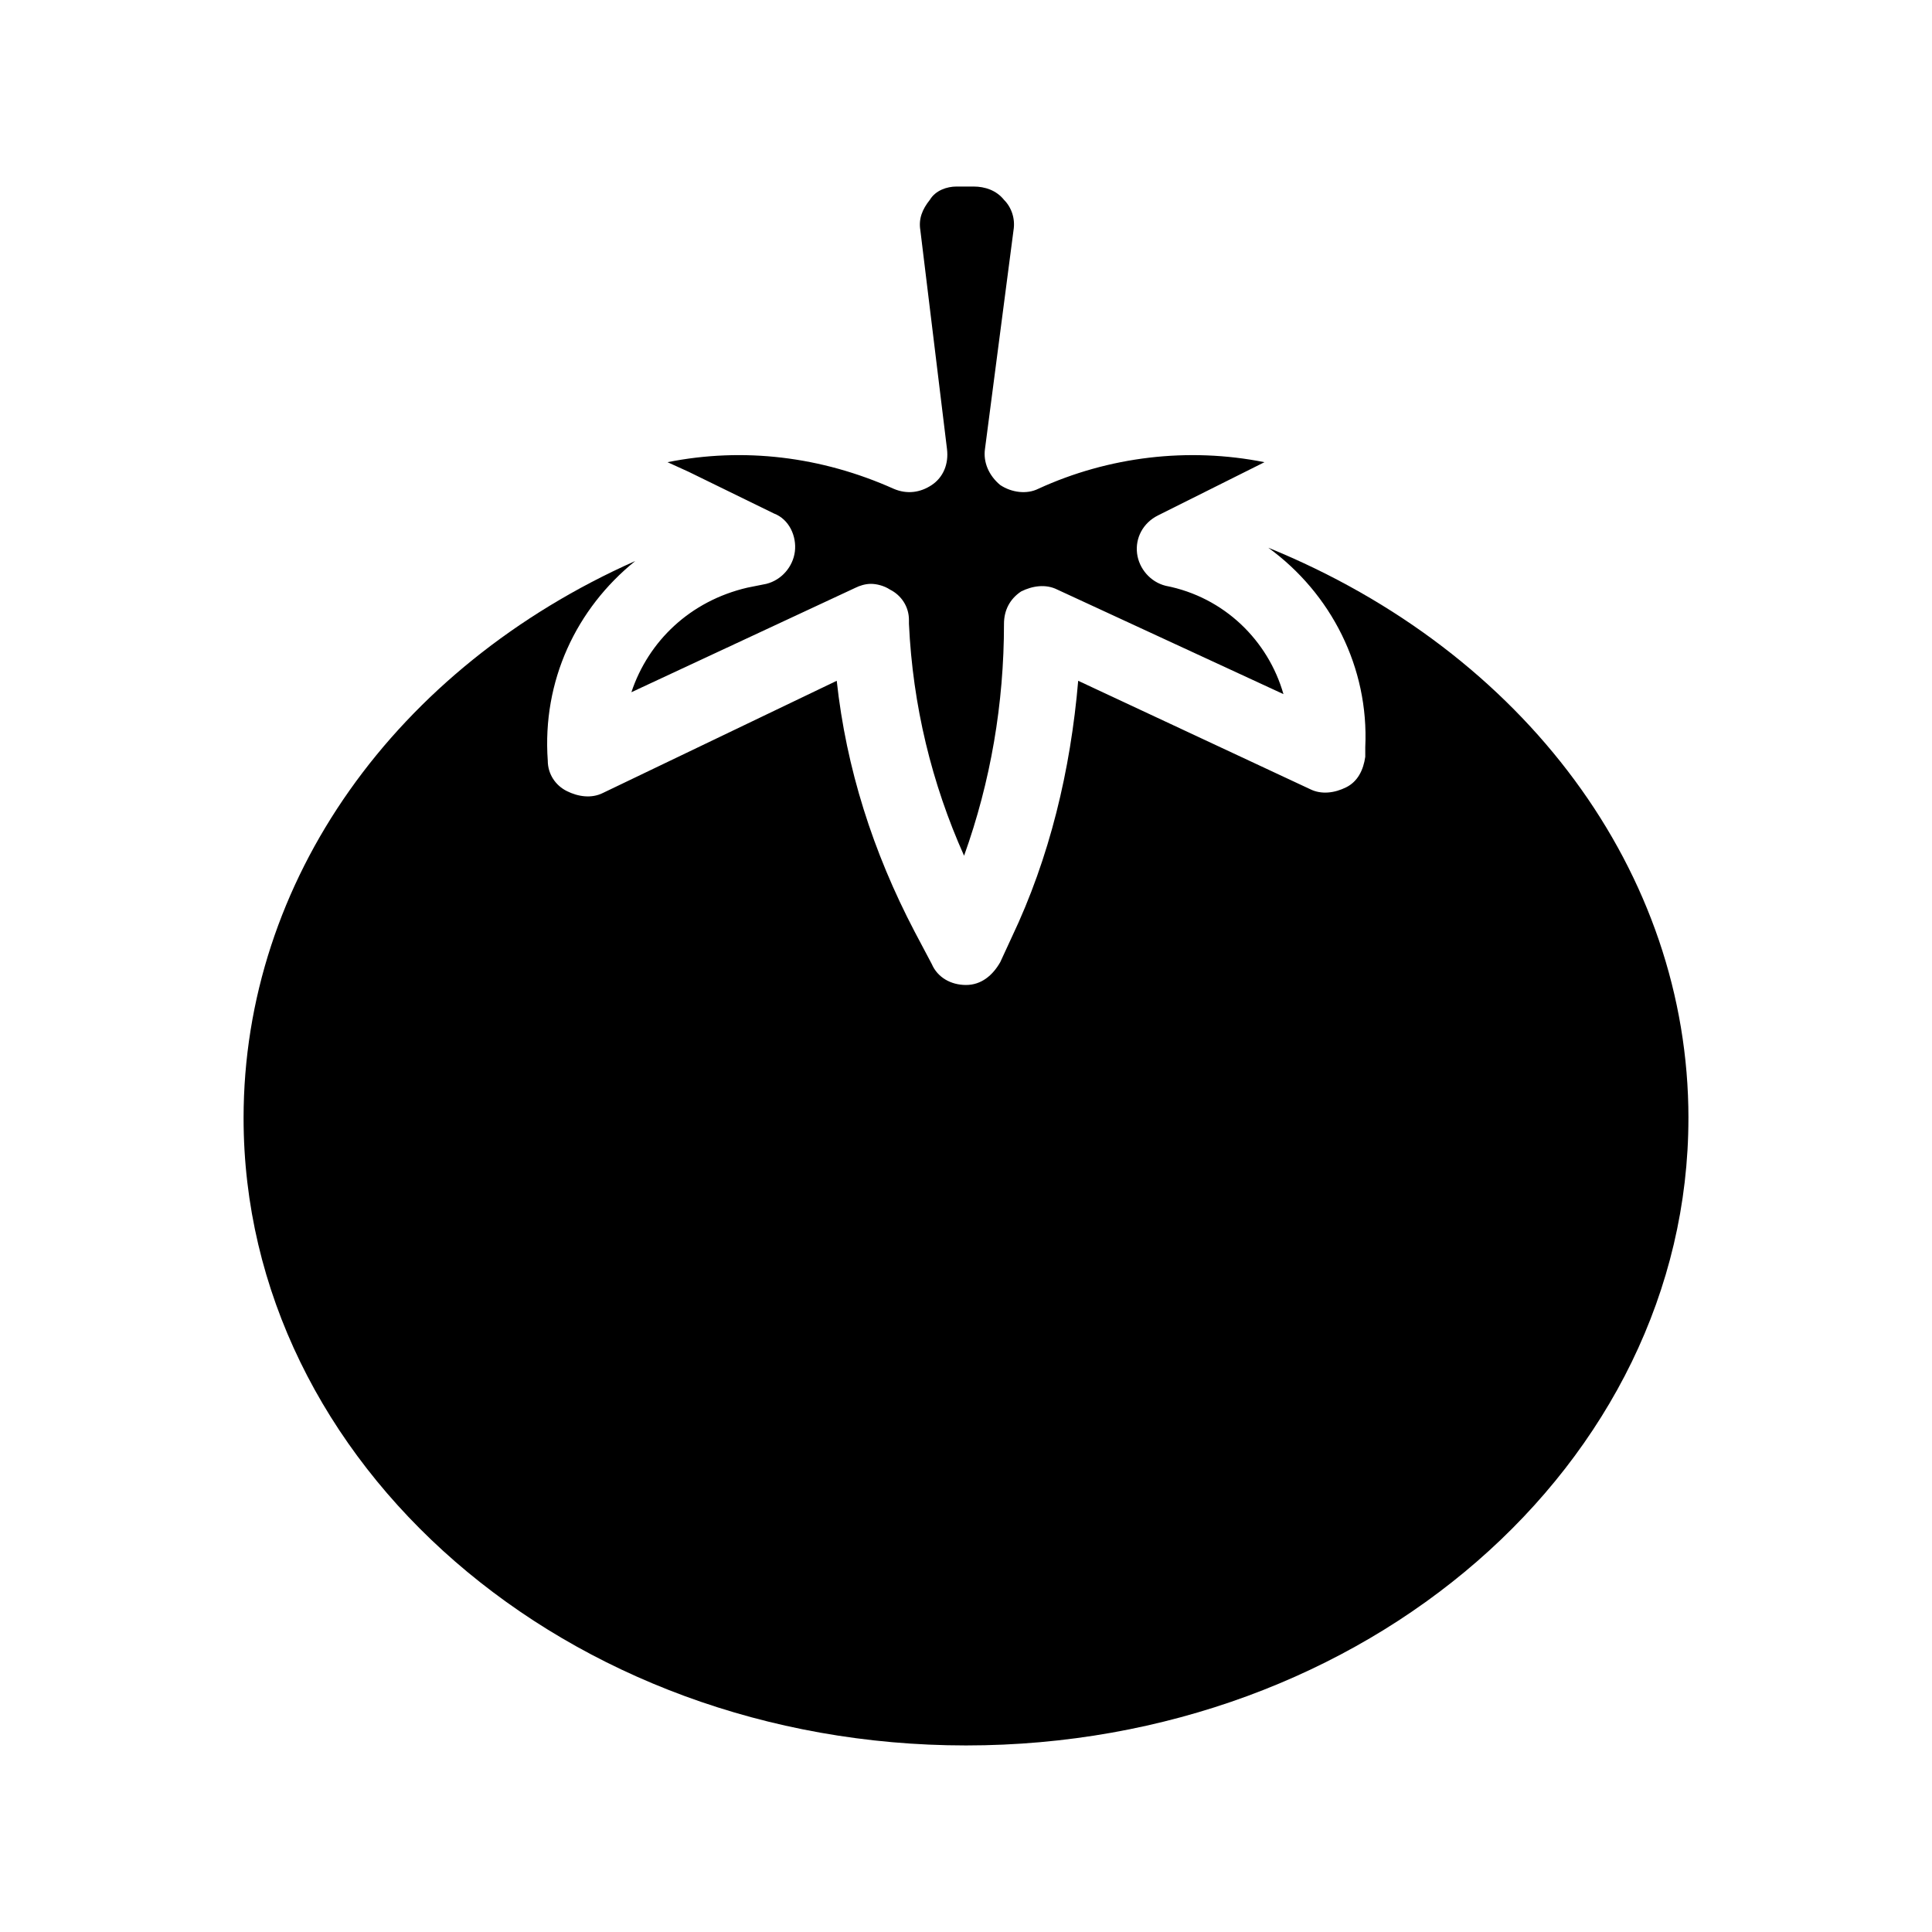
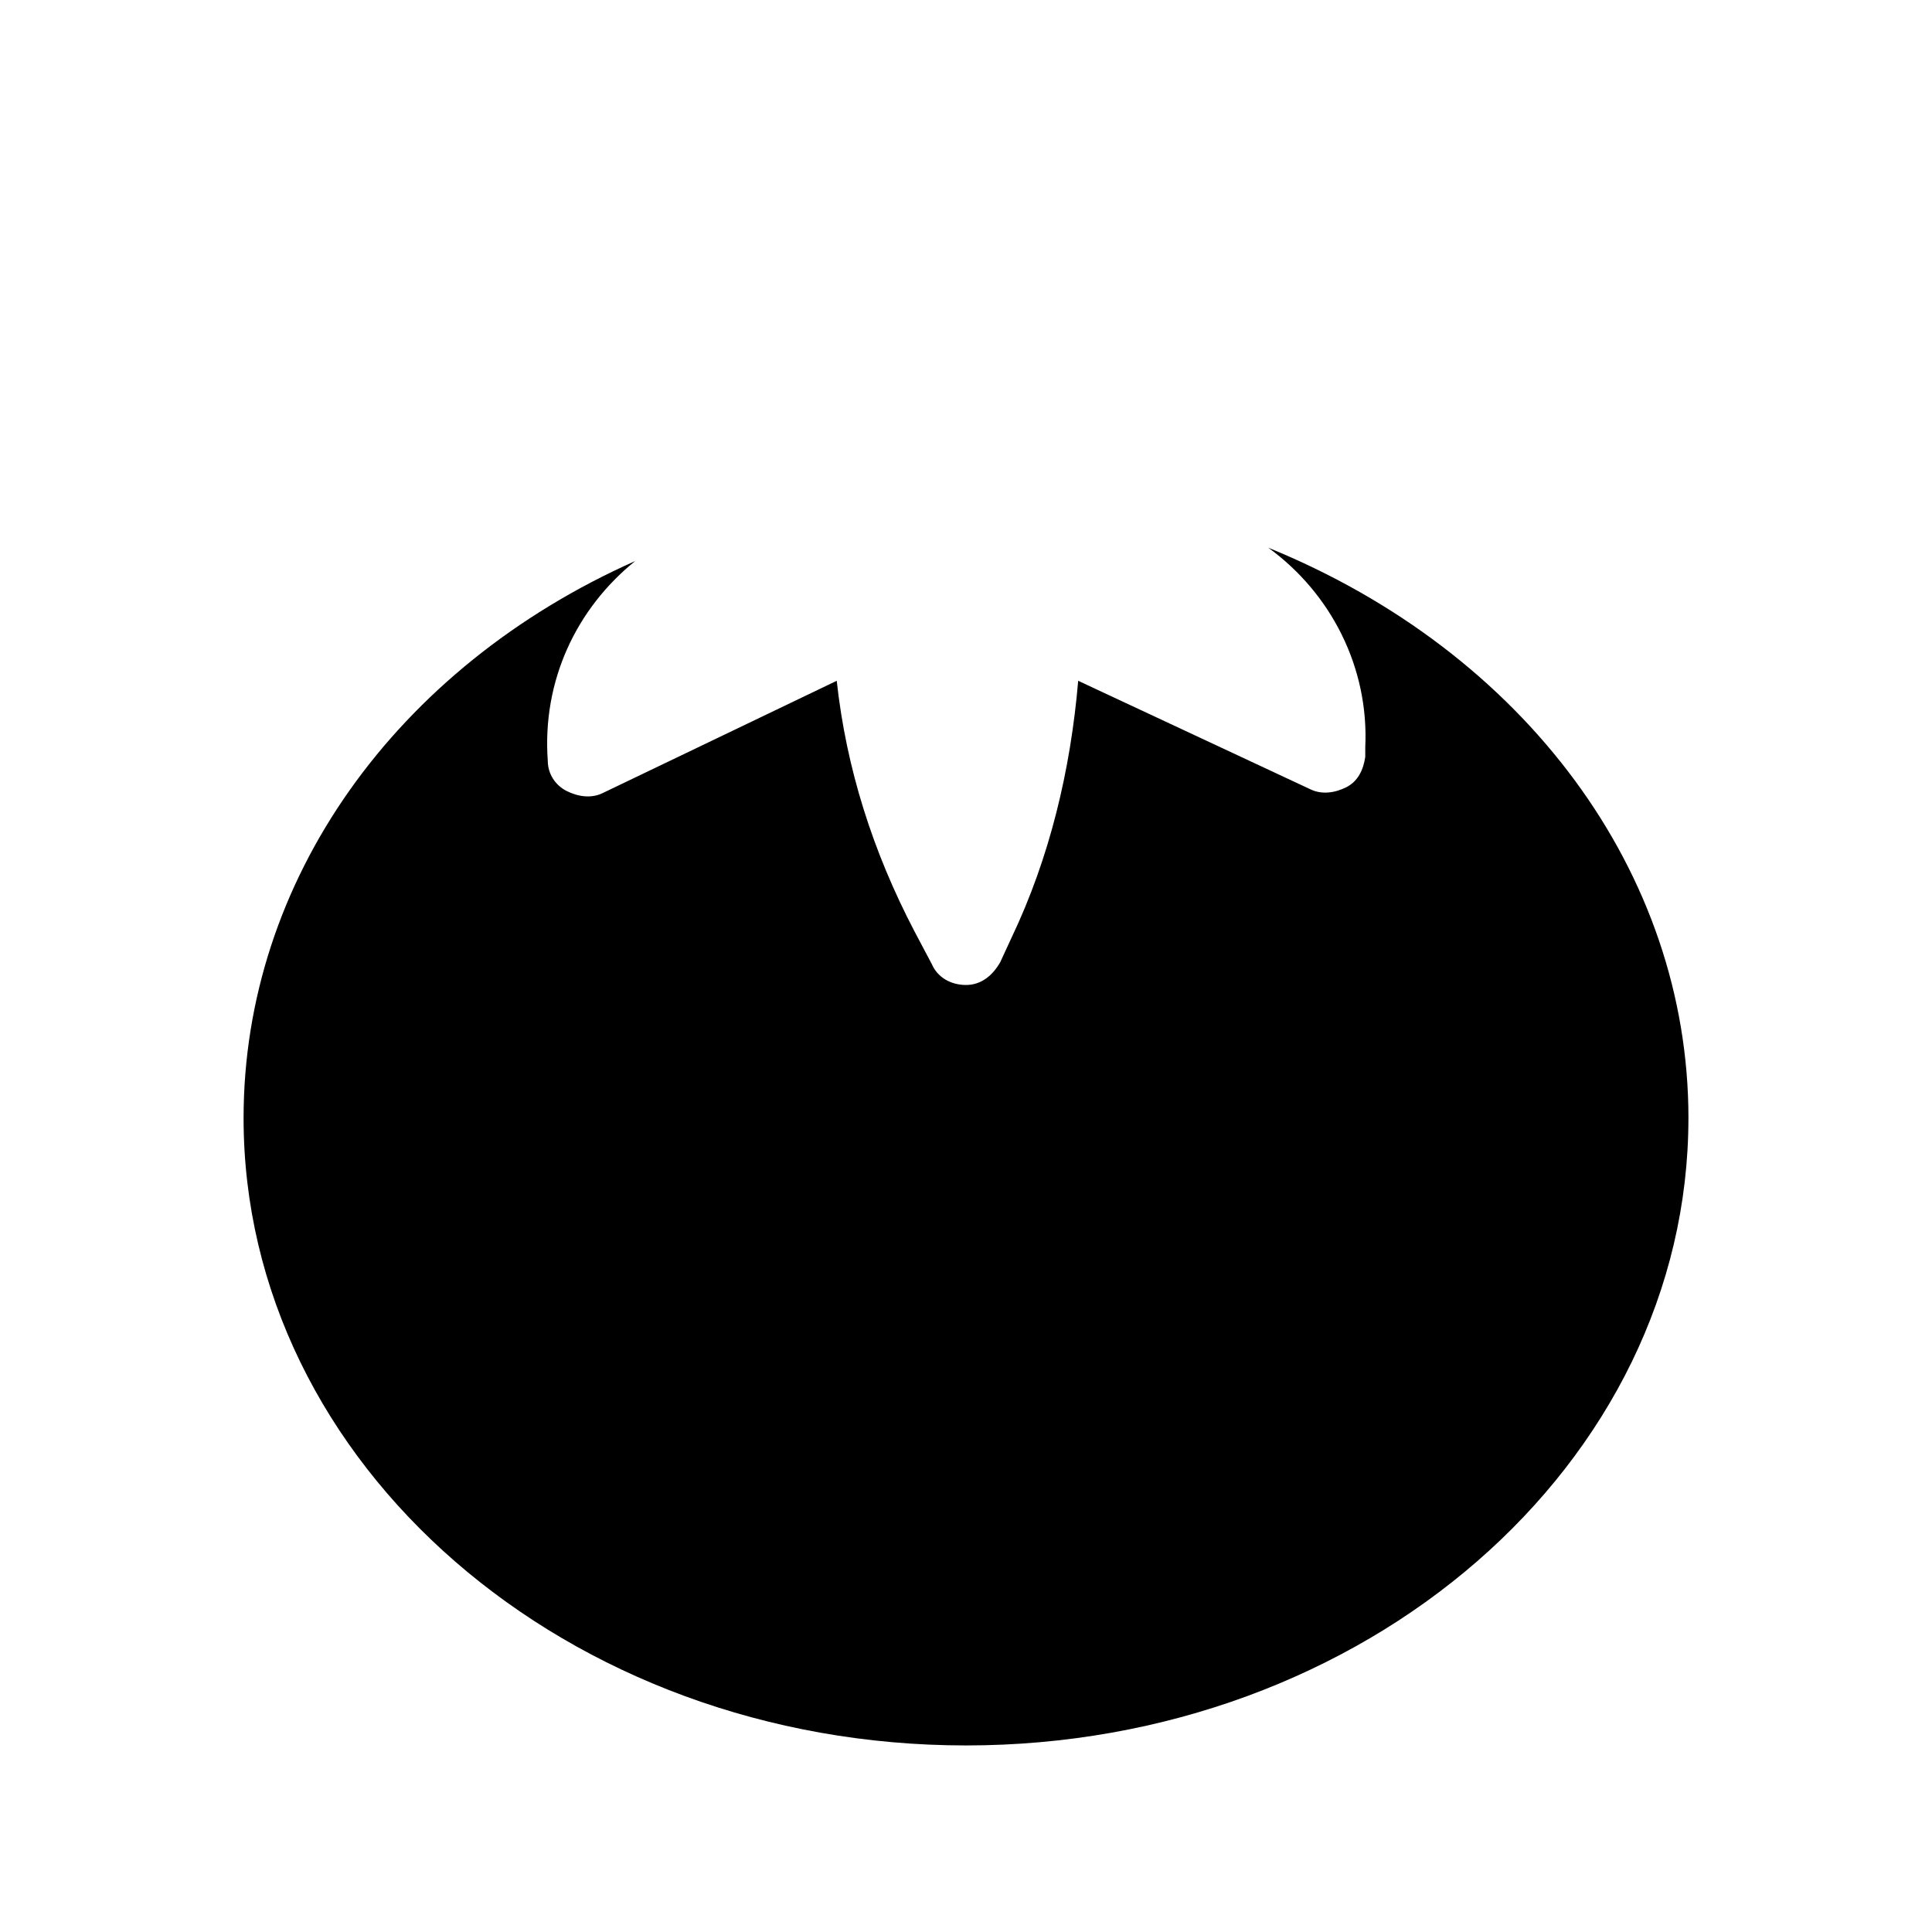
<svg xmlns="http://www.w3.org/2000/svg" fill="#000000" width="800px" height="800px" version="1.1" viewBox="144 144 512 512">
  <g>
    <path d="m591.45 440.3c0 91.691-85.648 166.26-191.45 166.26-105.8-0.004-191.45-74.566-191.45-166.26 0-62.977 40.305-119.4 103.79-147.62-15.617 12.594-24.688 31.738-23.176 52.898 0 3.527 2.016 6.551 5.039 8.062 3.023 1.512 6.551 2.016 9.574 0.504l61.965-29.727c2.519 23.176 9.574 45.344 20.656 66.504l4.535 8.566c1.512 3.527 5.039 5.543 9.07 5.543s7.055-2.519 9.07-6.047l3.023-6.551c10.078-21.16 15.617-44.336 17.633-68.016l61.465 28.719c3.023 1.512 6.551 1.008 9.574-0.504s4.535-4.535 5.039-8.062v-2.519c1.008-21.16-9.07-40.809-25.695-52.898 68.008 27.711 111.34 86.152 111.34 151.14z" />
-     <path d="m484.13 327.95-59.953-27.711c-3.023-1.512-6.551-1.008-9.574 0.504-3.023 2.016-4.535 5.039-4.535 8.566 0 21.16-3.527 41.816-10.578 61.465-8.566-19.145-13.602-39.801-14.609-61.465v-1.008c0-3.527-2.016-6.551-5.039-8.062-1.512-1.008-3.527-1.512-5.039-1.512-1.512 0-3.023 0.504-4.031 1.008l-59.449 27.711c4.535-13.602 15.617-24.184 30.73-27.711l5.039-1.008c4.031-1.008 7.055-4.535 7.559-8.566s-1.512-8.566-5.543-10.078l-22.668-11.078-5.543-2.519c20.152-4.031 40.809-1.512 59.953 7.055 3.527 1.512 7.055 1.008 10.078-1.008 3.023-2.016 4.535-5.543 4.031-9.574l-7.055-57.938c-0.504-3.023 0.504-5.543 2.519-8.062 1.512-2.516 4.535-3.523 7.055-3.523h4.535c3.019 0 6.043 1.008 8.059 3.527 2.016 2.016 3.023 5.039 2.519 8.062l-7.559 57.934c-0.504 3.527 1.008 7.055 4.031 9.574 3.023 2.016 7.055 2.519 10.078 1.008 18.641-8.566 39.801-11.082 59.953-7.055l-28.215 14.105c-4.031 2.016-6.047 6.047-5.543 10.078s3.527 7.559 7.559 8.566c15.617 3.019 27.207 14.609 31.234 28.715z" />
  </g>
</svg>